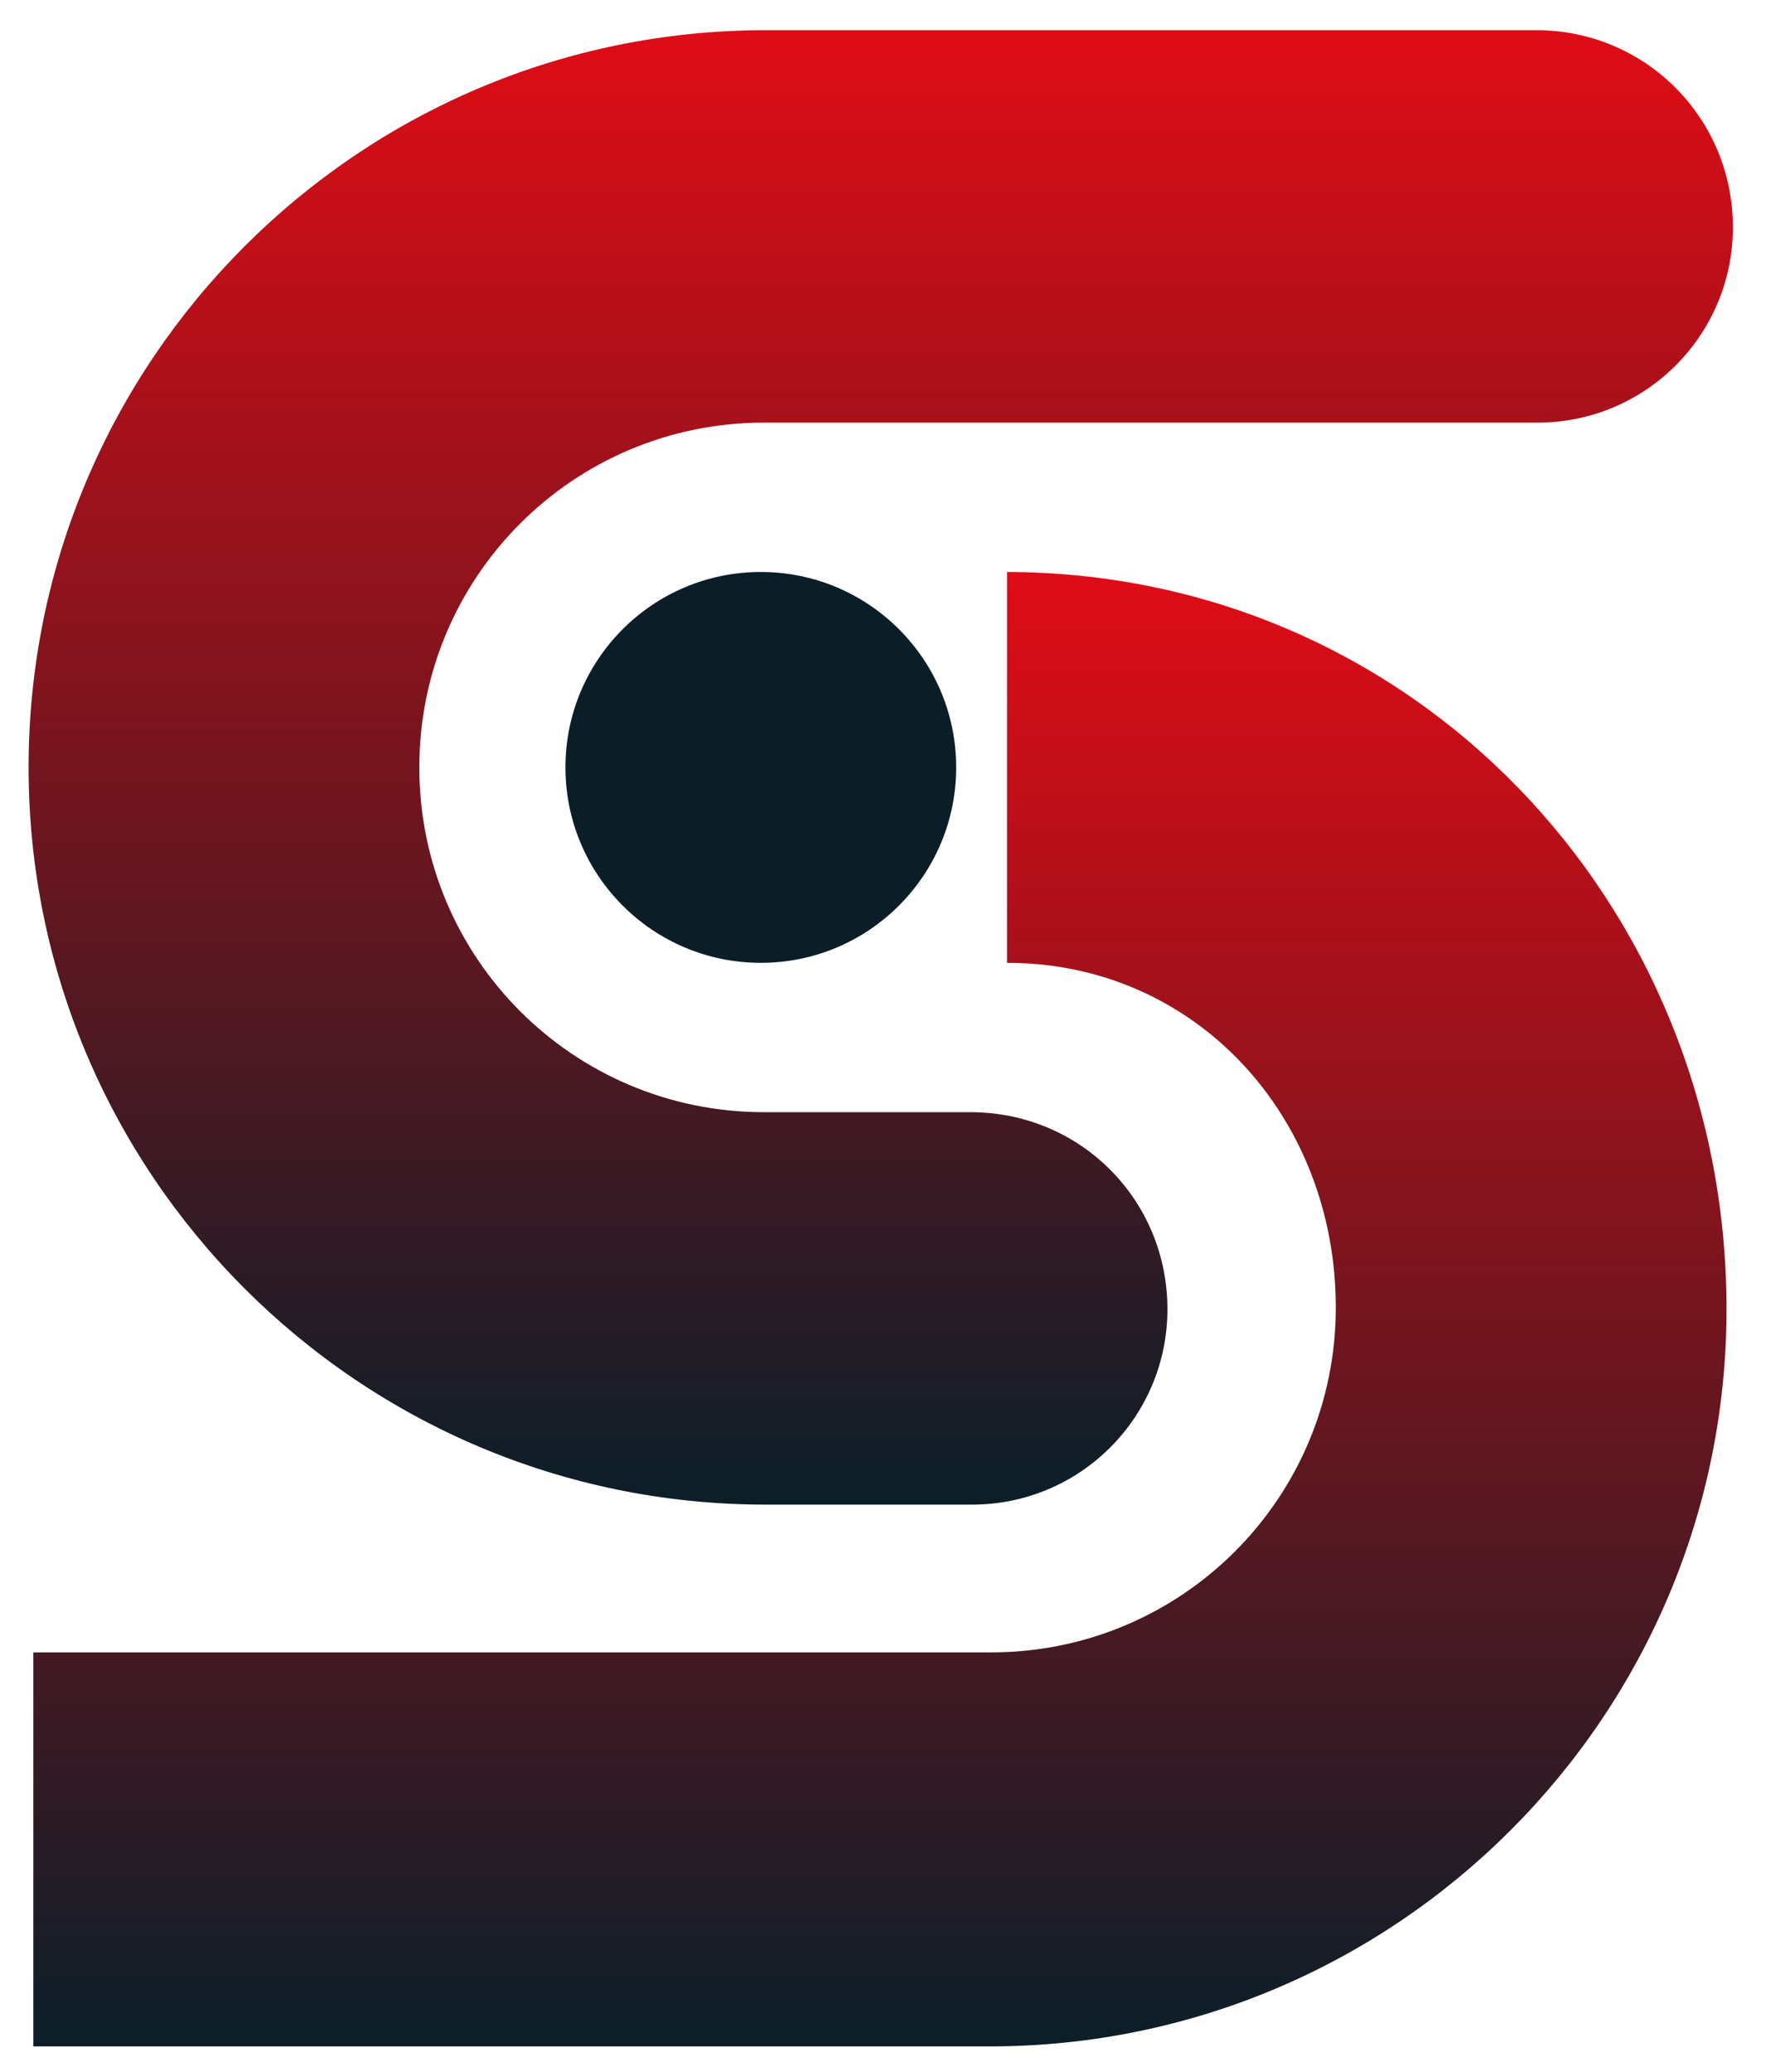
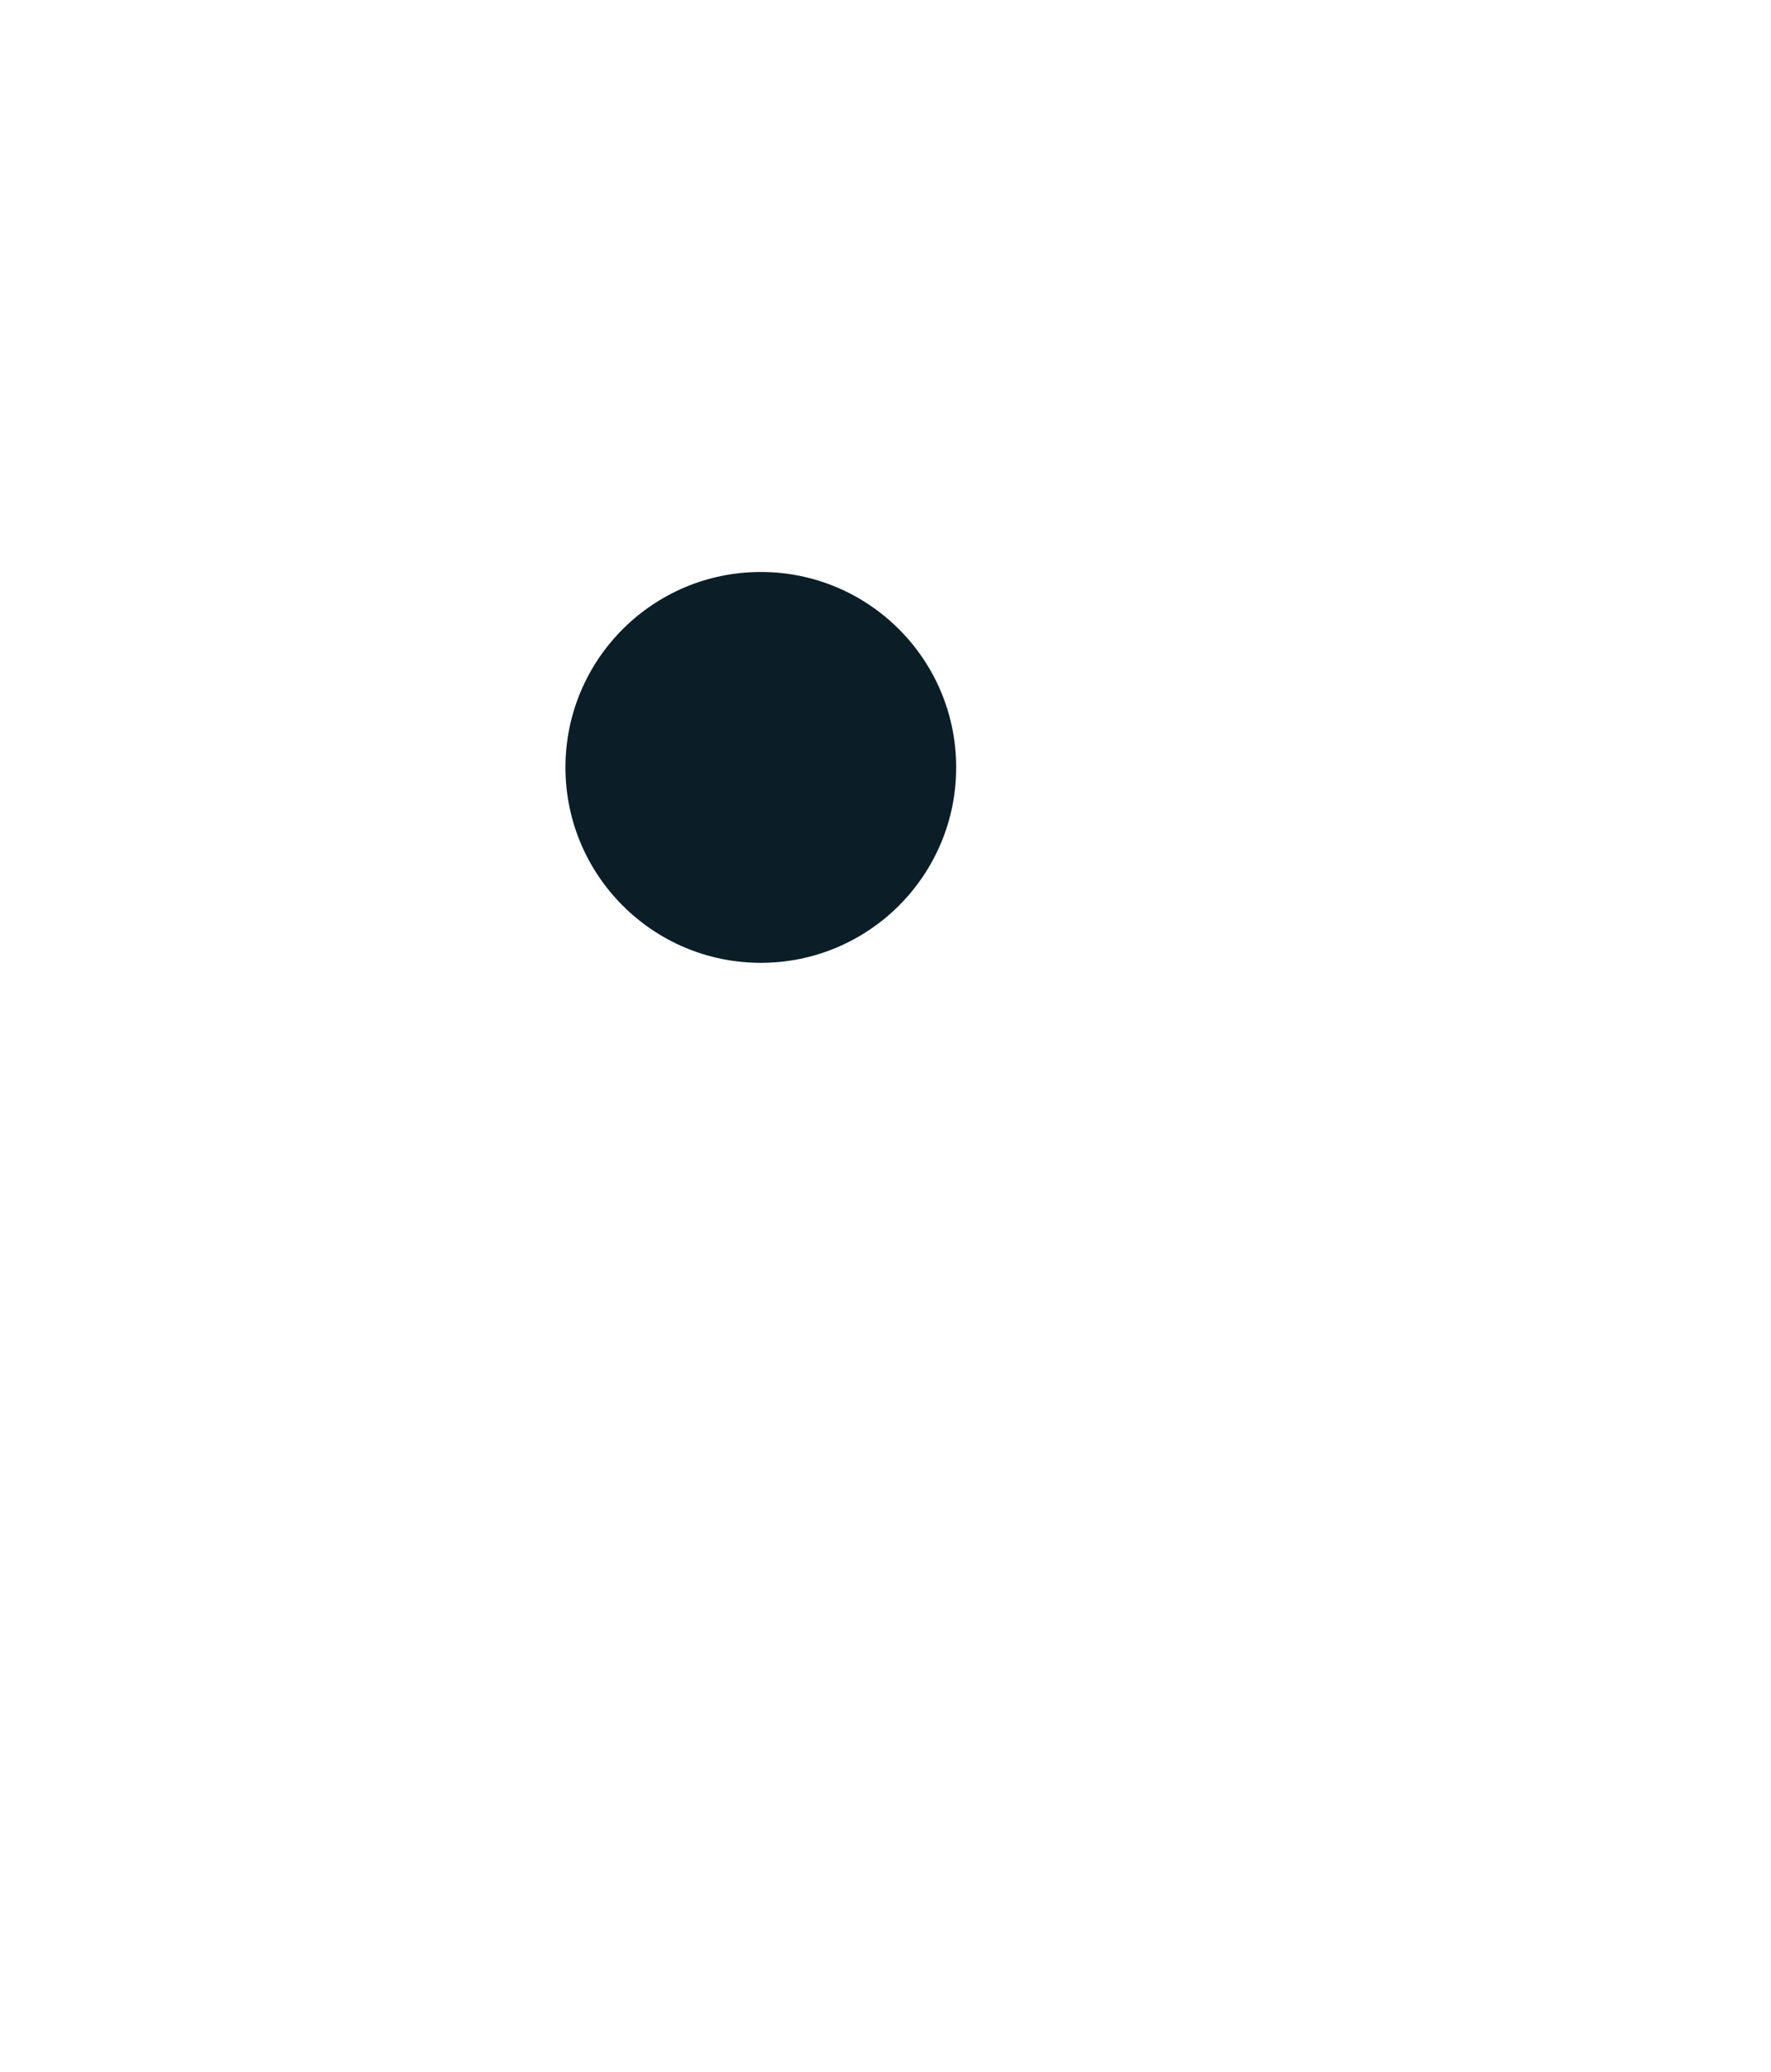
<svg xmlns="http://www.w3.org/2000/svg" data-bbox="1.8 1.9 107.3 126.9" viewBox="0 0 111.5 130.4" data-type="ugc">
  <g>
    <linearGradient y2="35.951" x2="55.372" y1="128.693" x1="55.372" gradientUnits="userSpaceOnUse" id="0c2f7314-cdc6-4e03-95e5-f97cdf1e5dc9">
      <stop offset="0" stop-color="#0b1e28" />
      <stop offset="1" stop-color="#df0c16" />
    </linearGradient>
-     <path d="M63.3 36c25.6 0 45.4 20.8 45.4 46.4s-20.8 46.4-46.4 46.4H2.1V104h60.3c12 0 21.7-9.7 21.7-21.7s-8.8-21.7-20.7-21.7V36z" fill="url(#0c2f7314-cdc6-4e03-95e5-f97cdf1e5dc9)" />
    <path fill="#0b1e28" d="M60.2 48.3c0 6.793-5.507 12.3-12.3 12.3-6.793 0-12.3-5.507-12.3-12.3 0-6.793 5.507-12.3 12.3-12.3 6.793 0 12.3 5.507 12.3 12.3z" />
    <linearGradient y2="1.933" x2="55.507" y1="94.676" x1="55.507" gradientUnits="userSpaceOnUse" id="3aa3c7f9-692b-4681-a19c-9a83b5a1a007">
      <stop offset="0" stop-color="#0b1e28" />
      <stop offset="1" stop-color="#df0c16" />
    </linearGradient>
-     <path d="M96.9 1.9H48.2C22.6 1.9 1.8 22.7 1.8 48.3s20.8 46.4 46.4 46.4h13c6.8 0 12.3-5.5 12.3-12.3C73.5 75.5 68 70 61.1 70h-13c-12 0-21.7-9.7-21.7-21.7s9.7-21.7 21.7-21.7h48.7c6.8 0 12.3-5.5 12.3-12.3S103.7 2 96.9 1.9z" fill="url(#3aa3c7f9-692b-4681-a19c-9a83b5a1a007)" />
  </g>
</svg>